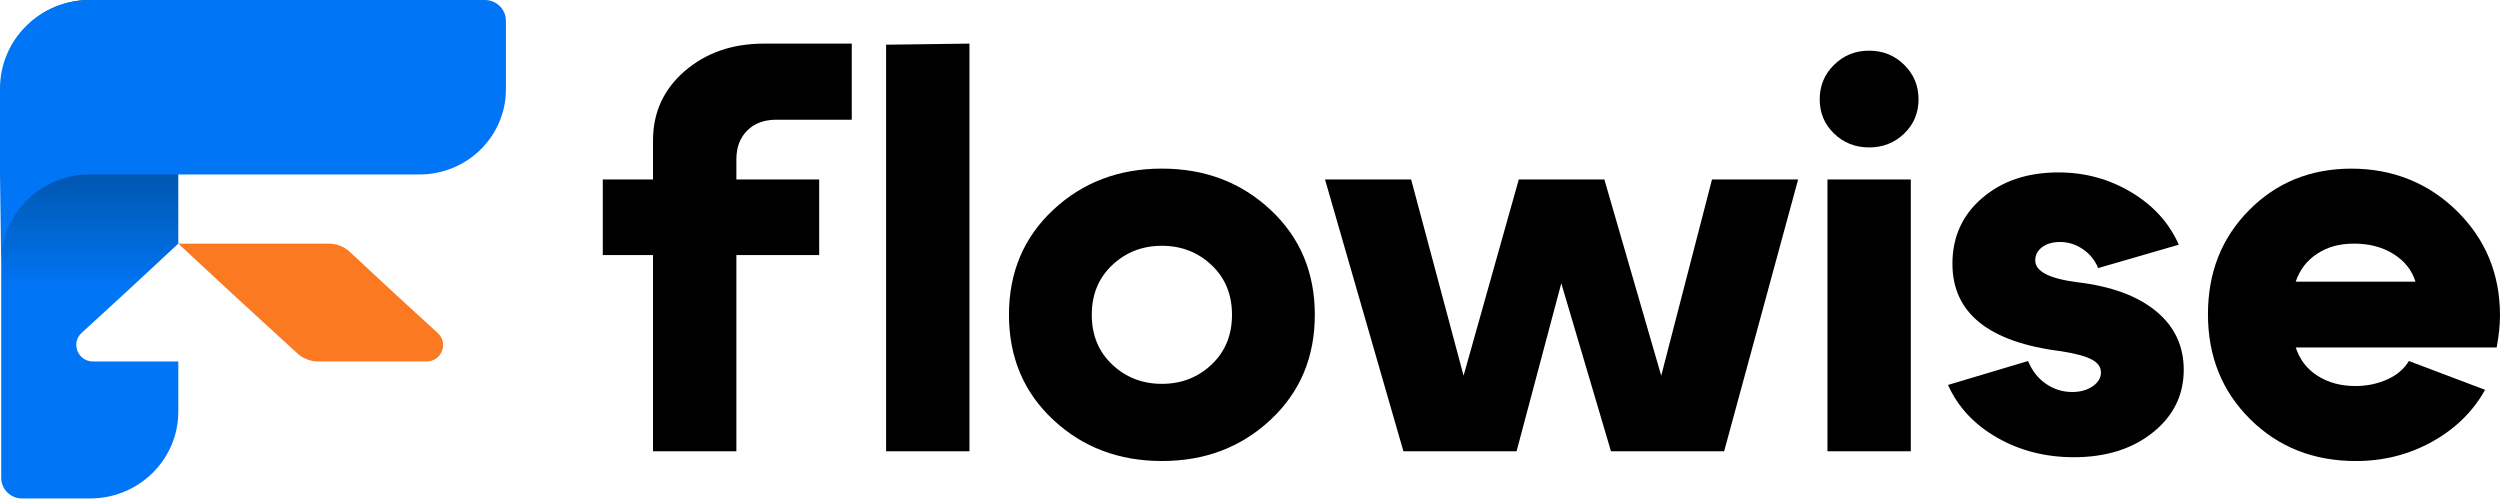
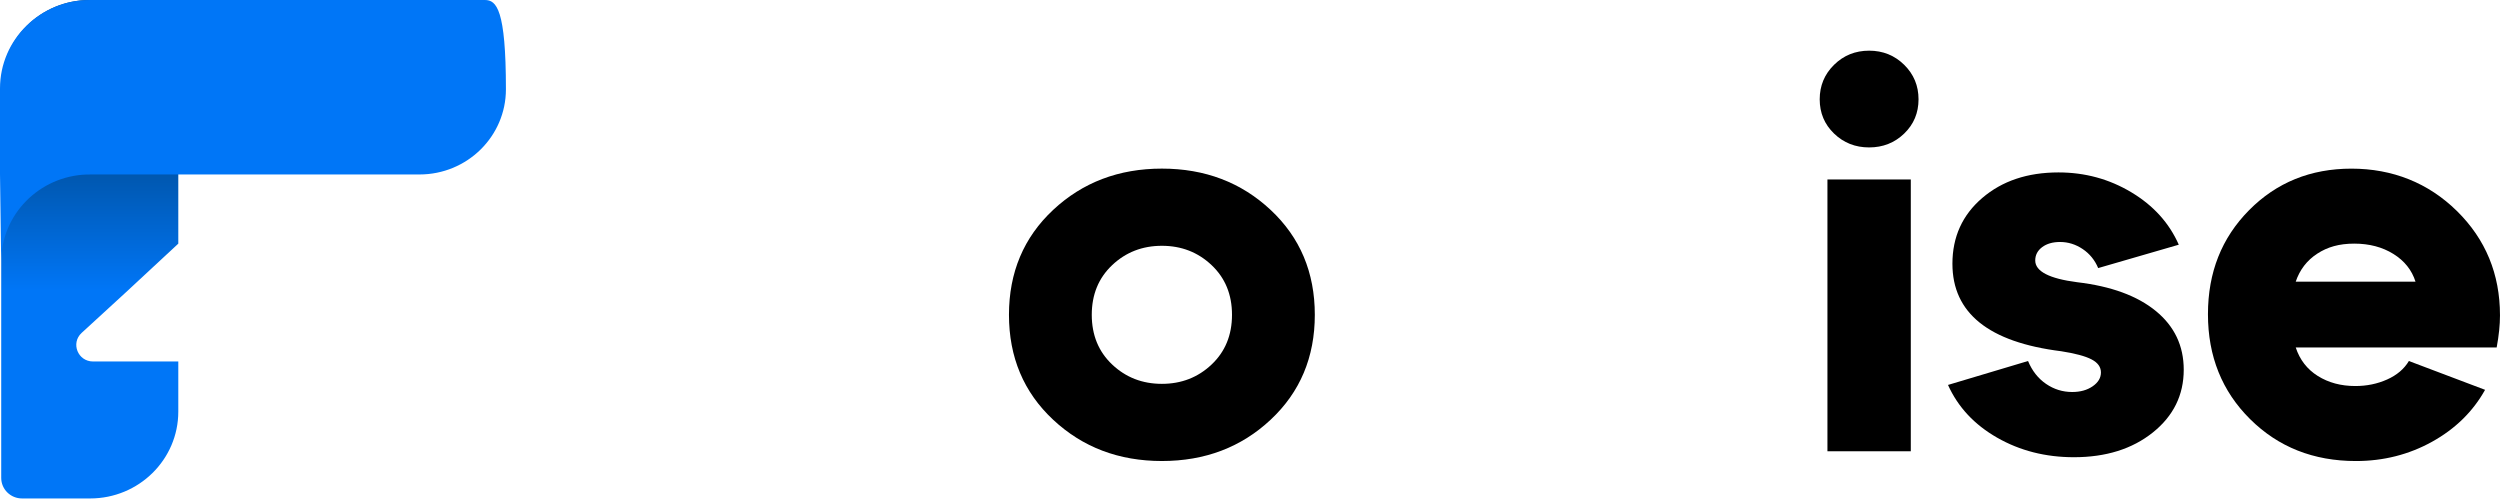
<svg xmlns="http://www.w3.org/2000/svg" width="160" height="32" viewBox="0 0 160 32" fill="none">
  <g id="Logo Flowise" clip-path="url(#clip0_5971_8804)">
    <path id="Vector" d="M5.226 21.304C4.512 21.958 4.982 23.135 5.957 23.135H11.411V26.343C11.411 29.412 8.885 31.901 5.77 31.901H1.411C0.675 31.901 0.078 31.312 0.078 30.586V5.575C0.078 2.496 2.611 0 5.737 0H11.411V15.593L7.986 18.773L5.226 21.304Z" fill="url(#paint0_linear_5971_8804)" />
-     <path id="Vector_2" d="M27.292 23.135H20.369C19.872 23.135 19.394 22.95 19.031 22.616L14.838 18.773L11.414 15.593H21.045C21.542 15.593 22.02 15.78 22.381 16.116L25.242 18.773L28.018 21.317C28.726 21.967 28.26 23.135 27.292 23.135Z" fill="#FA7921" />
-     <path id="Vector_3" d="M31.03 0H5.745C2.572 0 0 2.534 0 5.66V11.165L0.076 16.75C0.076 13.729 2.511 11.269 5.552 11.169C5.616 11.172 5.68 11.172 5.745 11.172V11.166H26.846C29.902 11.166 32.379 8.725 32.379 5.715V1.328C32.379 0.595 31.776 0 31.031 0H31.03Z" fill="#0076F7" />
-     <path id="Vector_4" d="M56.71 2.861V28.88H62.045V2.791L56.71 2.861ZM47.818 8.357C48.277 7.894 48.907 7.661 49.708 7.661H54.513V2.791H48.895C46.869 2.791 45.179 3.377 43.824 4.548C42.47 5.719 41.793 7.198 41.793 8.983V11.487H38.578V16.323H41.793V28.88H47.128V16.323H52.428V11.487H47.128V10.2C47.128 9.435 47.358 8.821 47.818 8.357Z" fill="black" />
+     <path id="Vector_3" d="M31.03 0H5.745C2.572 0 0 2.534 0 5.66V11.165L0.076 16.75C0.076 13.729 2.511 11.269 5.552 11.169C5.616 11.172 5.68 11.172 5.745 11.172V11.166H26.846C29.902 11.166 32.379 8.725 32.379 5.715C32.379 0.595 31.776 0 31.031 0H31.03Z" fill="#0076F7" />
    <path id="Vector_5" d="M67.4 26.862C65.516 25.1 64.574 22.862 64.574 20.148C64.574 17.435 65.516 15.197 67.4 13.435C69.284 11.673 71.605 10.791 74.361 10.791C77.118 10.791 79.437 11.673 81.321 13.435C83.205 15.197 84.148 17.435 84.148 20.148C84.148 22.862 83.205 25.099 81.321 26.862C79.437 28.625 77.117 29.505 74.361 29.505C71.606 29.505 69.285 28.624 67.4 26.862ZM71.181 16.966C70.309 17.789 69.873 18.85 69.873 20.148C69.873 21.447 70.309 22.508 71.181 23.331C72.052 24.154 73.112 24.566 74.361 24.566C75.609 24.566 76.669 24.154 77.54 23.331C78.411 22.508 78.848 21.447 78.848 20.148C78.848 18.85 78.412 17.789 77.54 16.966C76.669 16.143 75.609 15.731 74.361 15.731C73.113 15.731 72.052 16.143 71.181 16.966Z" fill="black" />
-     <path id="Vector_6" d="M109.568 11.487H115.08L110.345 28.879H103.102L99.922 18.131L97.061 28.879H89.818L84.801 11.487H90.313L93.669 24.044L97.202 11.487H102.679L106.318 24.044L109.568 11.487H109.568Z" fill="black" />
    <path id="Vector_7" d="M117.38 8.548C116.767 7.957 116.461 7.226 116.461 6.356C116.461 5.487 116.767 4.751 117.38 4.148C117.992 3.545 118.74 3.243 119.624 3.243C120.507 3.243 121.254 3.545 121.868 4.148C122.48 4.751 122.786 5.487 122.786 6.356C122.786 7.225 122.48 7.957 121.868 8.548C121.255 9.139 120.507 9.435 119.624 9.435C118.74 9.435 117.992 9.139 117.38 8.548ZM116.956 28.88V11.487H122.291V28.879H116.956V28.88Z" fill="black" />
    <path id="Vector_8" d="M131.915 22.479C127.274 21.9 124.955 20.033 124.955 16.879C124.955 15.163 125.591 13.76 126.864 12.67C128.136 11.58 129.761 11.035 131.739 11.035C133.436 11.035 134.99 11.458 136.403 12.305C137.817 13.151 138.829 14.27 139.442 15.661L134.283 17.157C134.071 16.648 133.741 16.241 133.294 15.94C132.846 15.639 132.363 15.487 131.845 15.487C131.374 15.487 130.991 15.597 130.696 15.818C130.402 16.039 130.255 16.322 130.255 16.67C130.255 17.366 131.15 17.83 132.94 18.062C135.106 18.317 136.785 18.931 137.974 19.905C139.164 20.88 139.759 22.132 139.759 23.662C139.759 25.285 139.099 26.625 137.78 27.68C136.461 28.735 134.777 29.262 132.728 29.262C130.914 29.262 129.276 28.845 127.816 28.01C126.356 27.175 125.308 26.051 124.672 24.636L129.795 23.105C130.054 23.732 130.437 24.219 130.944 24.567C131.45 24.914 132.009 25.088 132.622 25.088C133.14 25.088 133.576 24.967 133.93 24.723C134.283 24.48 134.46 24.184 134.46 23.836C134.46 23.488 134.259 23.21 133.859 23.001C133.458 22.792 132.811 22.618 131.915 22.479Z" fill="black" />
    <path id="Vector_9" d="M146.926 22.236C147.185 23.024 147.655 23.633 148.339 24.062C149.023 24.491 149.823 24.706 150.742 24.706C151.471 24.706 152.149 24.567 152.774 24.288C153.397 24.01 153.863 23.616 154.169 23.105L159.045 24.949C158.268 26.341 157.137 27.448 155.654 28.271C154.169 29.094 152.544 29.506 150.778 29.506C148.068 29.506 145.813 28.614 144.011 26.828C142.209 25.043 141.309 22.805 141.309 20.115C141.309 17.425 142.186 15.228 143.94 13.453C145.695 11.679 147.88 10.793 150.495 10.793C153.11 10.793 155.406 11.697 157.244 13.506C159.081 15.315 159.999 17.541 159.999 20.184C159.999 20.788 159.929 21.472 159.787 22.236H146.927L146.926 22.236ZM154.593 18.027C154.357 17.285 153.886 16.694 153.179 16.253C152.472 15.813 151.636 15.592 150.671 15.592C149.706 15.592 148.963 15.806 148.304 16.235C147.644 16.665 147.185 17.262 146.926 18.027H154.593Z" fill="black" />
  </g>
  <defs>
    <linearGradient id="paint0_linear_5971_8804" x1="5.744" y1="18.619" x2="5.744" y2="5.339" gradientUnits="userSpaceOnUse">
      <stop stop-color="#0076F7" />
      <stop offset="1" stop-color="#003F77" />
    </linearGradient>
    <clipPath id="clip0_5971_8804">
      <rect width="160" height="32" fill="white" />
    </clipPath>
  </defs>
</svg>